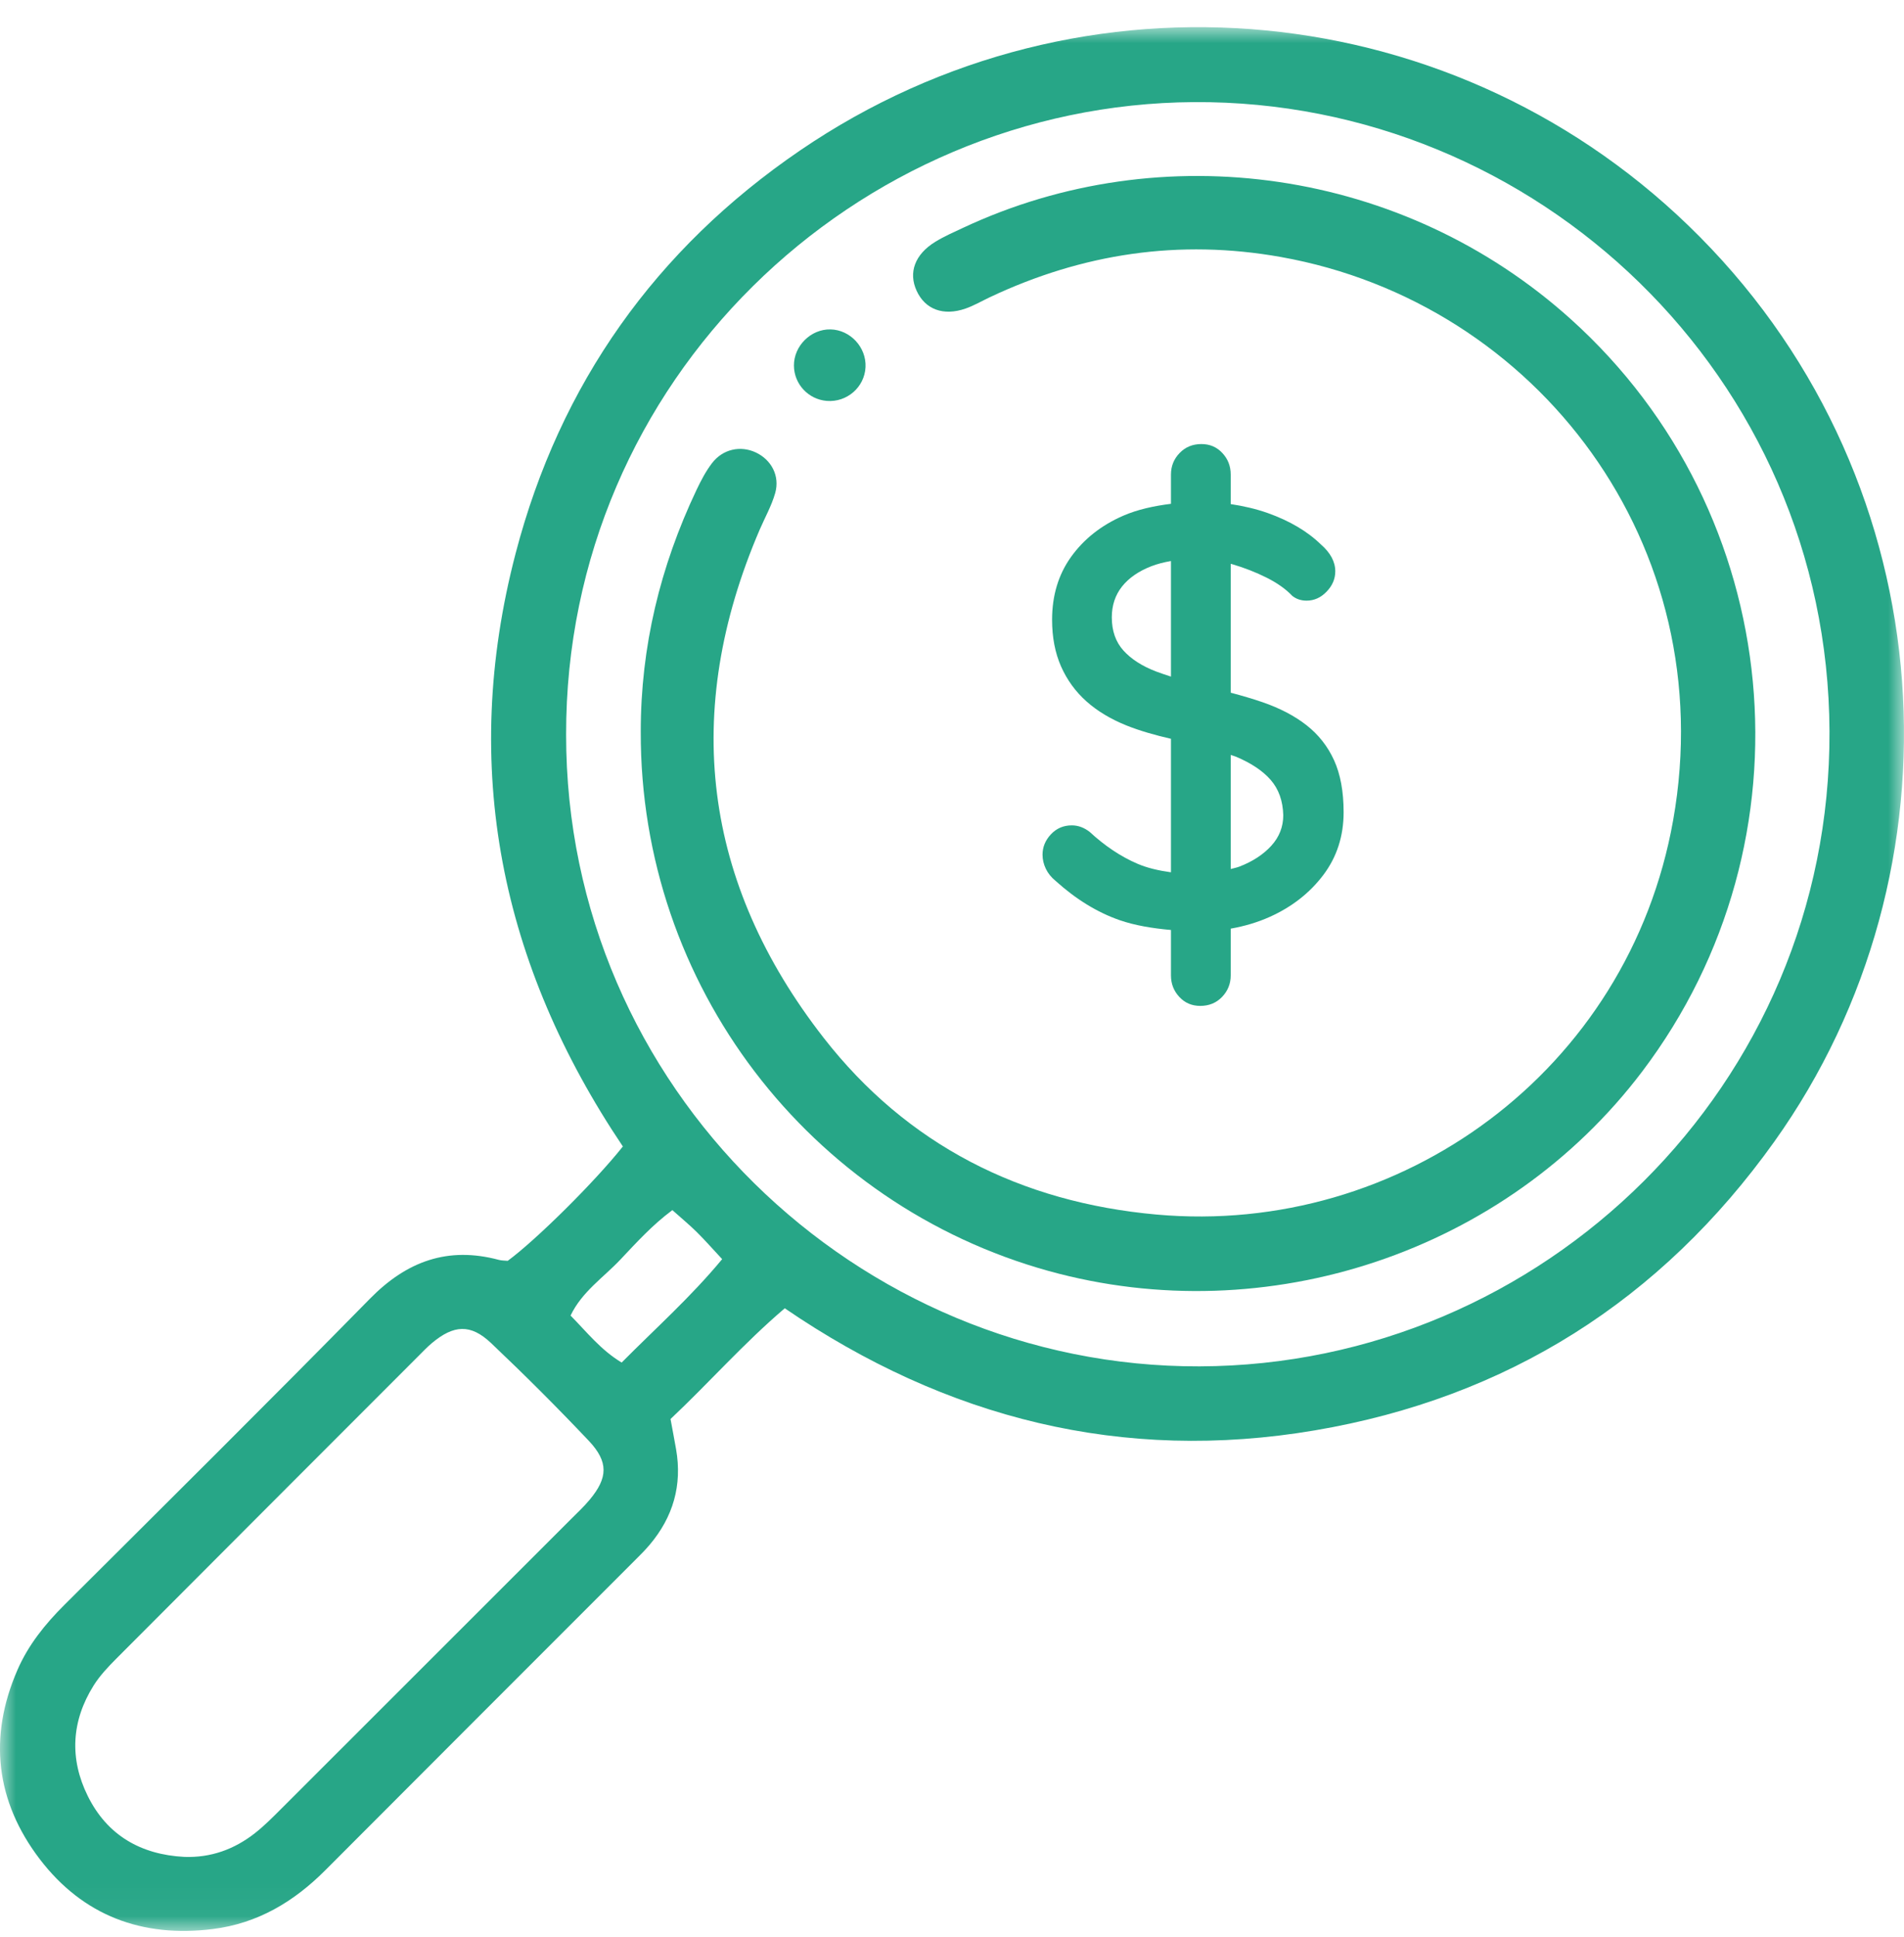
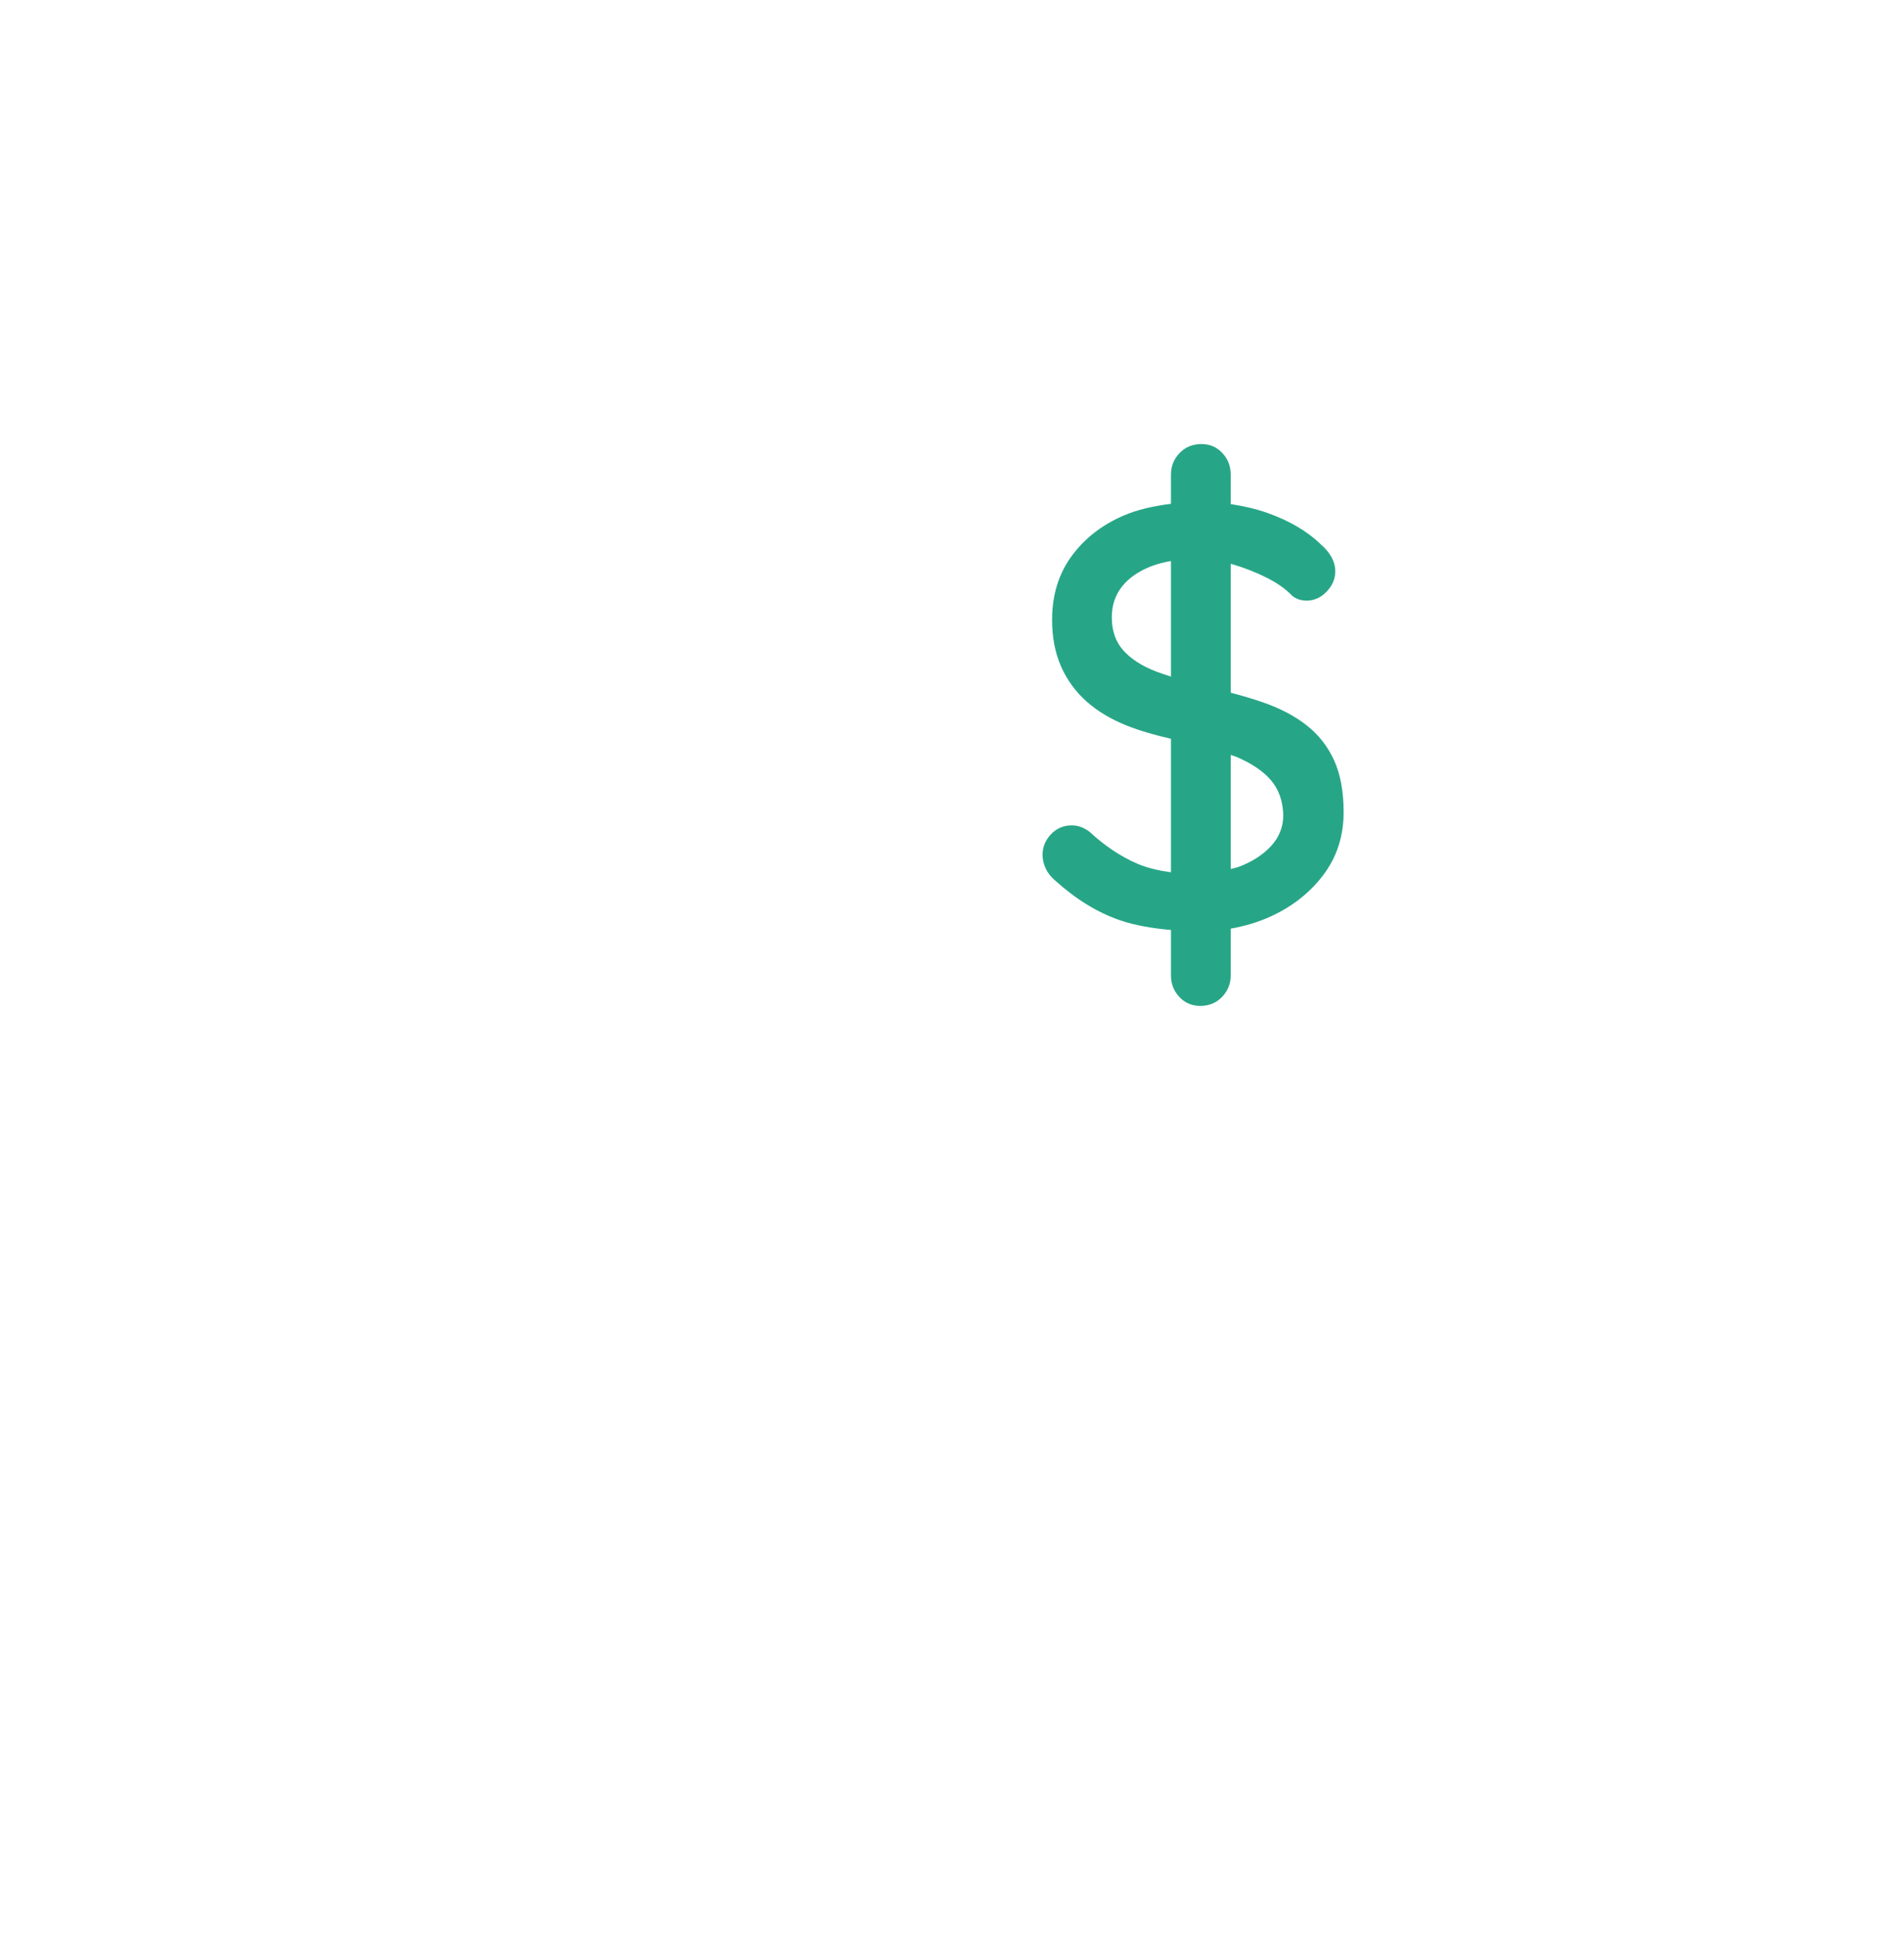
<svg xmlns="http://www.w3.org/2000/svg" xmlns:xlink="http://www.w3.org/1999/xlink" width="60px" height="61px" viewBox="0 0 60 61" version="1.1">
  <title>ico price</title>
  <defs>
-     <polygon id="path-1" points="1.33226763e-15 0 60 0 60 59.961 1.33226763e-15 59.961" />
-   </defs>
+     </defs>
  <g id="Page-1" stroke="none" stroke-width="1" fill="none" fill-rule="evenodd">
    <g id="ico-price" transform="translate(0, 0.855)">
      <g id="Group-18">
        <mask id="mask-2" fill="white">
          <use xlink:href="#path-1" />
        </mask>
        <g id="Clip-17" />
-         <path d="M21.188,37.259 C20.559,37.726 20.056,38.281 19.547,38.82 C19.017,39.382 18.34,39.827 17.98,40.58 C18.508,41.116 18.933,41.664 19.59,42.06 C20.661,40.98 21.77,39.995 22.757,38.803 C22.462,38.487 22.219,38.209 21.957,37.95 C21.727,37.723 21.477,37.517 21.188,37.259 M5.808,57.63 C6.645,57.66 7.382,57.392 8.029,56.886 C8.323,56.656 8.589,56.388 8.853,56.124 C11.903,53.08 14.95,50.034 17.997,46.988 C18.196,46.789 18.402,46.597 18.582,46.381 C19.159,45.689 19.182,45.189 18.552,44.522 C17.554,43.468 16.526,42.442 15.472,41.444 C14.829,40.836 14.297,40.871 13.608,41.449 C13.465,41.569 13.335,41.706 13.203,41.838 C10.025,45.018 6.845,48.196 3.671,51.38 C3.408,51.644 3.144,51.922 2.948,52.236 C2.248,53.354 2.185,54.54 2.766,55.713 C3.38,56.953 4.439,57.558 5.808,57.63 M17.84,22.282 C17.83,33.404 27.008,42.215 37.801,42.18 C48.618,42.146 57.697,33.326 57.652,22.179 C57.604,10.995 48.419,2.298 37.629,2.361 C26.948,2.425 17.821,11.127 17.84,22.282 M24.73,40.351 C23.429,41.46 22.352,42.689 21.13,43.839 C21.19,44.166 21.25,44.478 21.305,44.791 C21.503,45.925 21.211,46.925 20.473,47.799 C20.322,47.978 20.154,48.143 19.989,48.308 C16.742,51.556 13.492,54.8 10.25,58.051 C9.261,59.043 8.119,59.725 6.709,59.902 C4.483,60.182 2.613,59.48 1.255,57.703 C-0.132,55.886 -0.375,53.86 0.552,51.737 C0.894,50.953 1.419,50.301 2.023,49.699 C5.242,46.491 8.472,43.293 11.657,40.05 C12.818,38.868 14.114,38.396 15.723,38.827 C15.812,38.85 15.907,38.847 16,38.856 C16.882,38.209 18.738,36.376 19.628,35.254 C15.792,29.55 14.485,23.319 16.249,16.573 C17.644,11.236 20.666,6.985 25.212,3.884 C34.112,-2.19 45.999,-1.032 53.565,6.604 C61.351,14.461 61.991,26.585 55.917,35.097 C52.344,40.102 47.495,43.169 41.435,44.196 C35.381,45.222 29.819,43.828 24.73,40.351" id="Fill-16" fill="#27A687" mask="url(#mask-2)" />
+         <path d="M21.188,37.259 C20.559,37.726 20.056,38.281 19.547,38.82 C19.017,39.382 18.34,39.827 17.98,40.58 C18.508,41.116 18.933,41.664 19.59,42.06 C20.661,40.98 21.77,39.995 22.757,38.803 C22.462,38.487 22.219,38.209 21.957,37.95 C21.727,37.723 21.477,37.517 21.188,37.259 M5.808,57.63 C6.645,57.66 7.382,57.392 8.029,56.886 C8.323,56.656 8.589,56.388 8.853,56.124 C11.903,53.08 14.95,50.034 17.997,46.988 C19.159,45.689 19.182,45.189 18.552,44.522 C17.554,43.468 16.526,42.442 15.472,41.444 C14.829,40.836 14.297,40.871 13.608,41.449 C13.465,41.569 13.335,41.706 13.203,41.838 C10.025,45.018 6.845,48.196 3.671,51.38 C3.408,51.644 3.144,51.922 2.948,52.236 C2.248,53.354 2.185,54.54 2.766,55.713 C3.38,56.953 4.439,57.558 5.808,57.63 M17.84,22.282 C17.83,33.404 27.008,42.215 37.801,42.18 C48.618,42.146 57.697,33.326 57.652,22.179 C57.604,10.995 48.419,2.298 37.629,2.361 C26.948,2.425 17.821,11.127 17.84,22.282 M24.73,40.351 C23.429,41.46 22.352,42.689 21.13,43.839 C21.19,44.166 21.25,44.478 21.305,44.791 C21.503,45.925 21.211,46.925 20.473,47.799 C20.322,47.978 20.154,48.143 19.989,48.308 C16.742,51.556 13.492,54.8 10.25,58.051 C9.261,59.043 8.119,59.725 6.709,59.902 C4.483,60.182 2.613,59.48 1.255,57.703 C-0.132,55.886 -0.375,53.86 0.552,51.737 C0.894,50.953 1.419,50.301 2.023,49.699 C5.242,46.491 8.472,43.293 11.657,40.05 C12.818,38.868 14.114,38.396 15.723,38.827 C15.812,38.85 15.907,38.847 16,38.856 C16.882,38.209 18.738,36.376 19.628,35.254 C15.792,29.55 14.485,23.319 16.249,16.573 C17.644,11.236 20.666,6.985 25.212,3.884 C34.112,-2.19 45.999,-1.032 53.565,6.604 C61.351,14.461 61.991,26.585 55.917,35.097 C52.344,40.102 47.495,43.169 41.435,44.196 C35.381,45.222 29.819,43.828 24.73,40.351" id="Fill-16" fill="#27A687" mask="url(#mask-2)" />
      </g>
-       <path d="M20.192,22.185 C20.191,19.516 20.805,16.987 21.946,14.582 C22.086,14.288 22.239,13.992 22.436,13.734 C22.777,13.287 23.335,13.17 23.818,13.396 C24.308,13.626 24.582,14.136 24.428,14.676 C24.314,15.077 24.102,15.45 23.936,15.836 C21.476,21.564 22.147,26.947 25.955,31.832 C28.584,35.204 32.161,37.015 36.449,37.399 C44.128,38.087 51.323,32.88 52.726,24.975 C54.261,16.324 48.445,8.678 40.36,7.239 C37.162,6.67 34.114,7.127 31.189,8.508 C30.935,8.628 30.69,8.772 30.426,8.864 C29.727,9.107 29.153,8.89 28.885,8.303 C28.621,7.729 28.829,7.157 29.472,6.762 C29.75,6.591 30.053,6.459 30.35,6.32 C36.619,3.383 44.228,4.449 49.503,9.2 C56.283,15.305 57.26,25.614 51.751,32.892 C47.441,38.587 39.929,41.081 33.05,39.177 C25.511,37.09 20.165,30.186 20.192,22.185" id="Fill-19" fill="#27A687" />
-       <path d="M27.275,10.71 C27.244,11.34 26.688,11.824 26.053,11.772 C25.472,11.724 25.023,11.242 25.019,10.662 C25.014,10.04 25.553,9.506 26.172,9.52 C26.796,9.534 27.305,10.084 27.275,10.71" id="Fill-21" fill="#27A687" />
      <path d="M40.063,25.782 C39.812,26.058 39.476,26.278 39.056,26.44 C38.969,26.474 38.873,26.489 38.783,26.516 L38.783,22.922 C38.833,22.941 38.894,22.956 38.943,22.976 C39.426,23.178 39.793,23.423 40.044,23.711 C40.295,24 40.427,24.37 40.439,24.821 C40.439,25.185 40.314,25.506 40.063,25.782 M36.43,20.294 C35.99,20.125 35.648,19.905 35.403,19.635 C35.159,19.365 35.036,19.016 35.036,18.59 C35.036,18.214 35.143,17.89 35.356,17.62 C35.57,17.35 35.877,17.137 36.279,16.98 C36.467,16.907 36.676,16.854 36.9,16.815 L36.9,20.455 C36.74,20.402 36.576,20.35 36.43,20.294 M42.04,23.09 C41.839,22.65 41.55,22.283 41.174,21.988 C40.797,21.693 40.336,21.452 39.79,21.263 C39.48,21.156 39.14,21.057 38.783,20.962 L38.783,16.904 C38.799,16.909 38.814,16.91 38.83,16.915 C39.212,17.027 39.574,17.169 39.913,17.338 C40.251,17.508 40.521,17.699 40.722,17.912 C40.847,18.012 40.998,18.063 41.174,18.063 C41.412,18.063 41.623,17.969 41.804,17.78 C41.986,17.593 42.078,17.379 42.078,17.14 C42.078,16.839 41.927,16.556 41.625,16.293 C41.199,15.879 40.64,15.55 39.95,15.304 C39.577,15.172 39.186,15.083 38.783,15.022 L38.783,14.091 C38.783,13.827 38.695,13.601 38.519,13.413 C38.343,13.224 38.124,13.131 37.86,13.131 C37.584,13.131 37.355,13.224 37.173,13.413 C36.991,13.601 36.9,13.827 36.9,14.091 L36.9,15.013 C36.364,15.081 35.852,15.19 35.394,15.389 C34.704,15.69 34.158,16.121 33.756,16.679 C33.354,17.238 33.154,17.9 33.154,18.665 C33.154,19.218 33.248,19.707 33.436,20.134 C33.625,20.56 33.891,20.928 34.236,21.235 C34.581,21.543 35.005,21.797 35.507,21.998 C35.924,22.164 36.396,22.299 36.9,22.414 L36.9,26.619 C36.515,26.565 36.153,26.484 35.836,26.346 C35.315,26.121 34.816,25.788 34.34,25.348 C34.164,25.211 33.976,25.141 33.775,25.141 C33.511,25.141 33.292,25.236 33.116,25.424 C32.94,25.612 32.853,25.826 32.853,26.064 C32.853,26.215 32.887,26.362 32.956,26.507 C33.025,26.651 33.128,26.779 33.267,26.892 C33.907,27.469 34.578,27.881 35.281,28.126 C35.767,28.294 36.318,28.384 36.9,28.436 L36.9,29.867 C36.9,30.131 36.988,30.356 37.164,30.545 C37.339,30.733 37.559,30.827 37.823,30.827 C38.099,30.827 38.328,30.733 38.51,30.545 C38.691,30.356 38.783,30.131 38.783,29.867 L38.783,28.394 C39.217,28.317 39.63,28.196 40.016,28.022 C40.712,27.709 41.274,27.269 41.701,26.704 C42.127,26.139 42.341,25.48 42.341,24.727 C42.341,24.075 42.24,23.529 42.04,23.09" id="Fill-47" fill="#27A687" />
    </g>
  </g>
</svg>